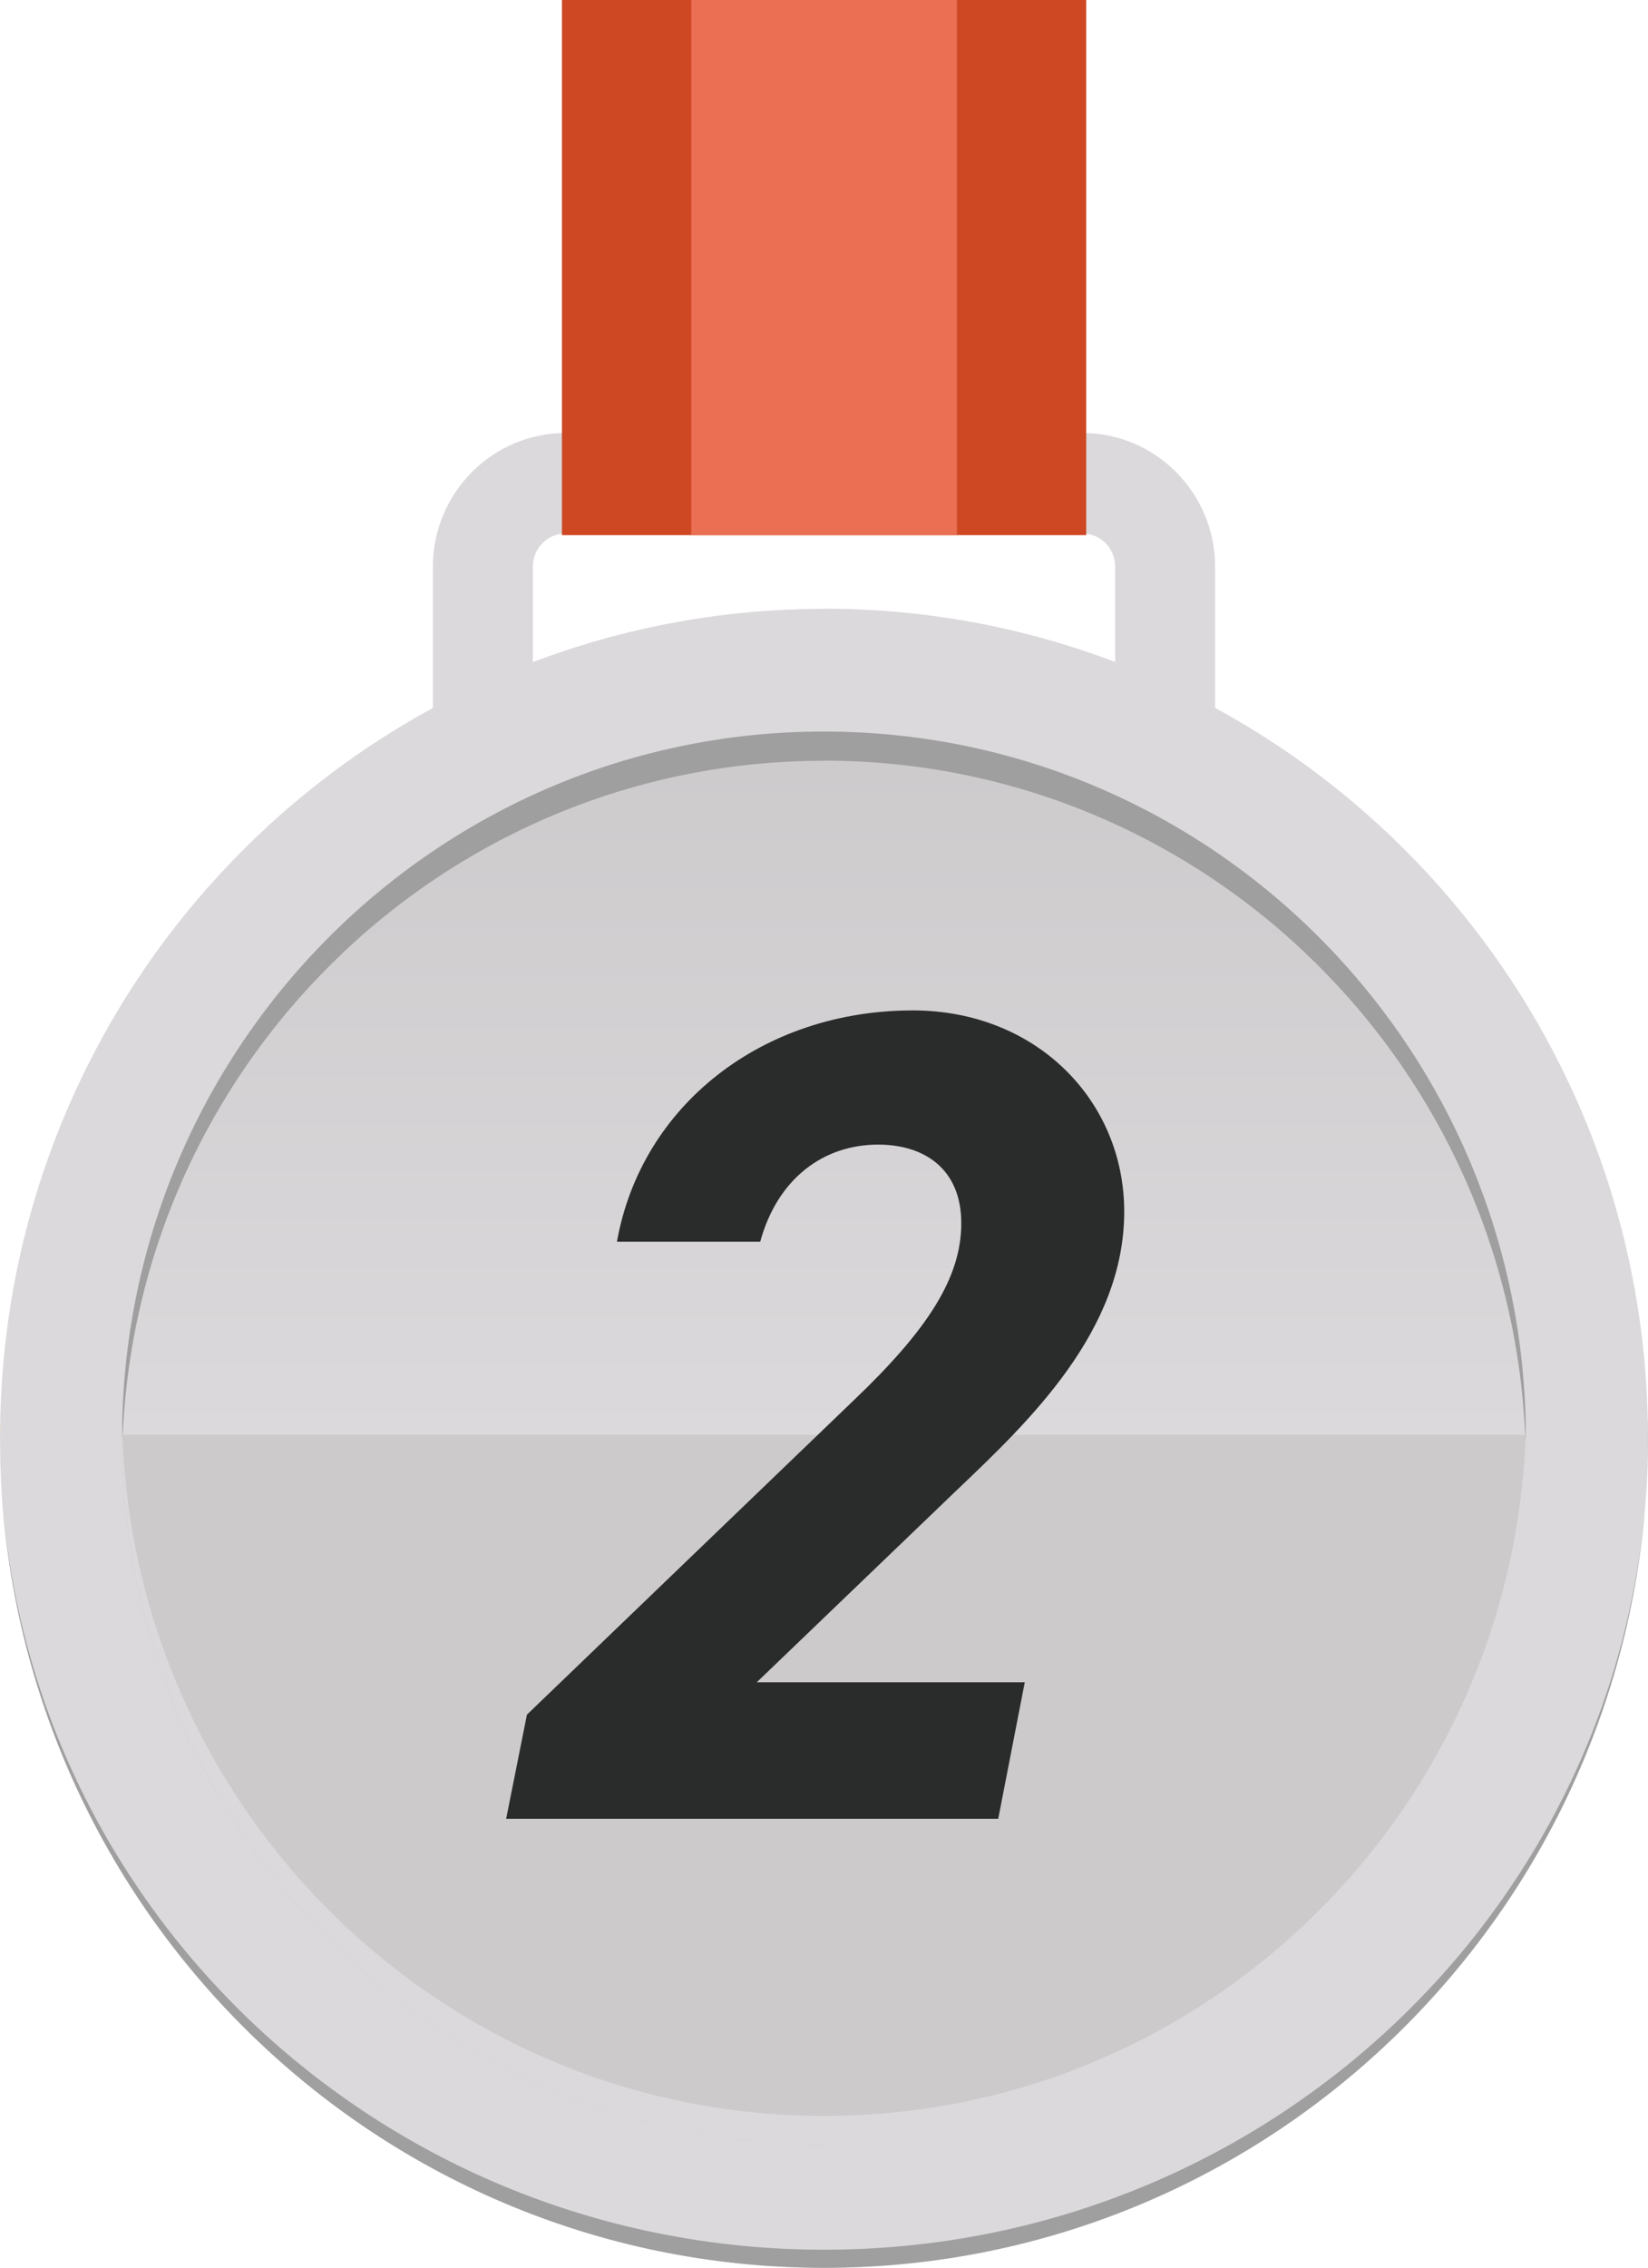
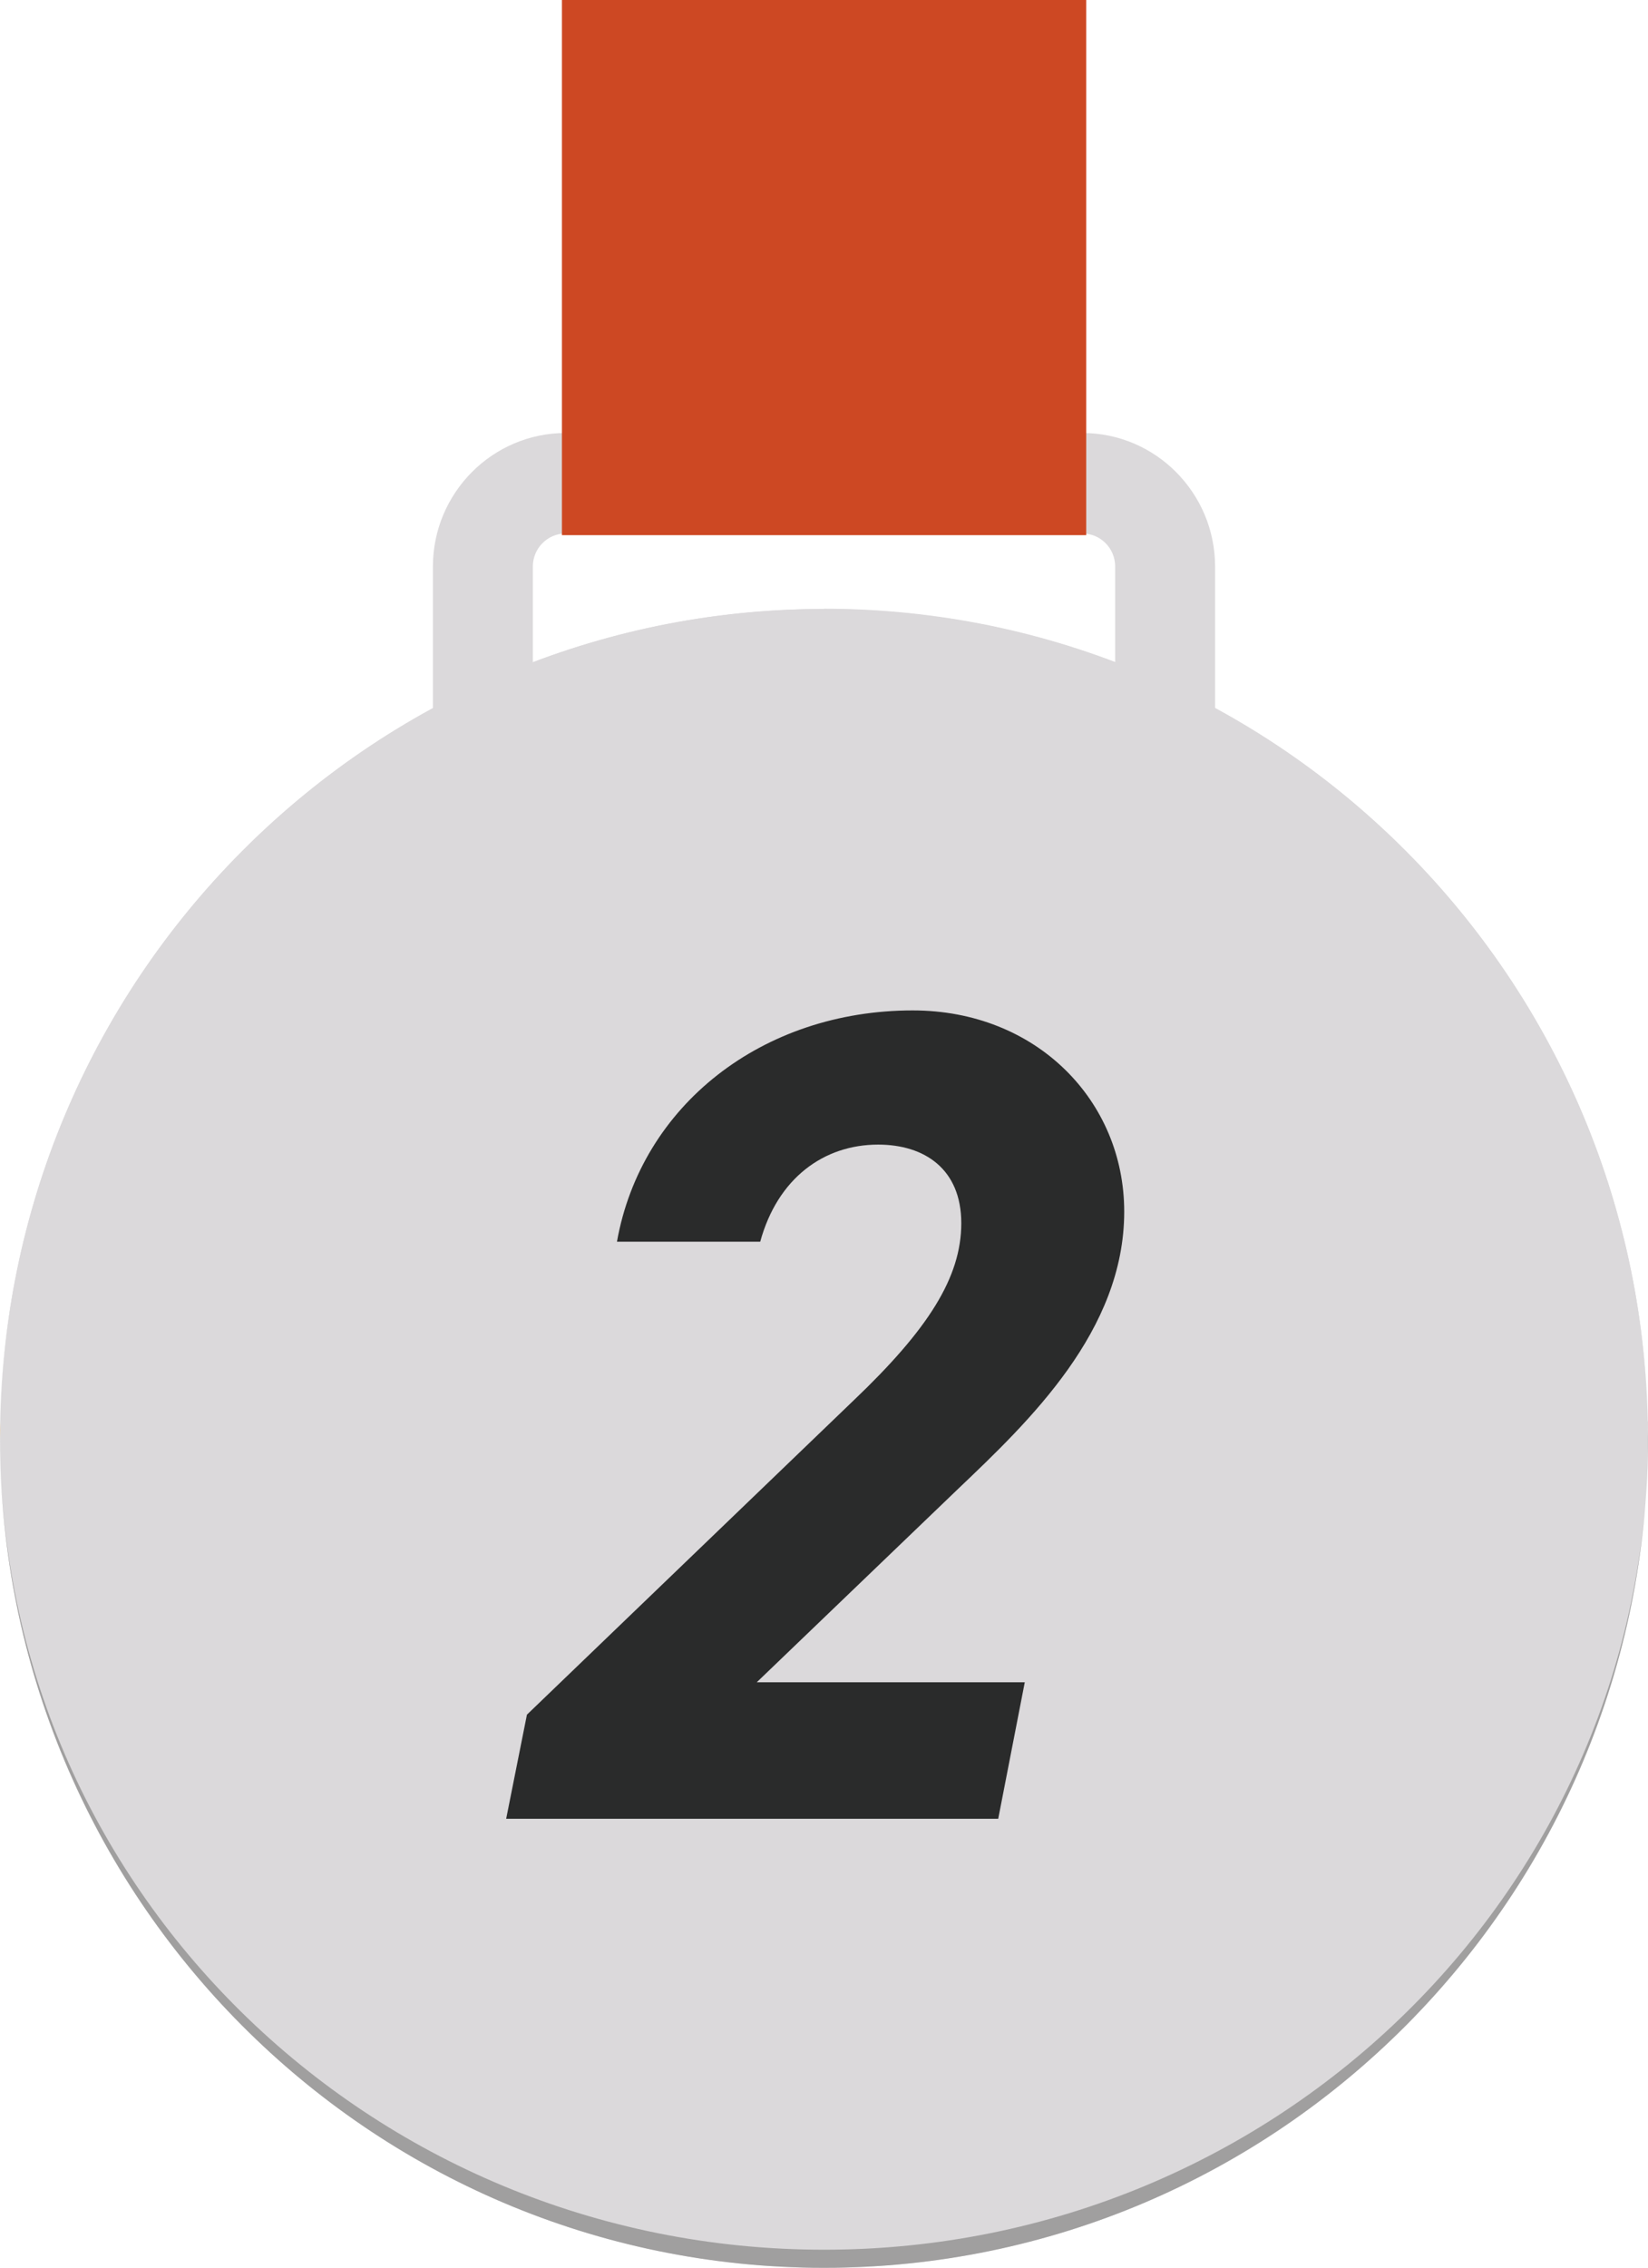
<svg xmlns="http://www.w3.org/2000/svg" id="_レイヤー_2" data-name="レイヤー 2" viewBox="0 0 136.55 187.76">
  <defs>
    <clipPath id="clippath">
      <rect width="136.55" height="187.76" style="fill: none;" />
    </clipPath>
    <linearGradient id="_名称未設定グラデーション_2" data-name="名称未設定グラデーション 2" x1="68.27" y1="-1933.48" x2="68.27" y2="-2052.14" gradientTransform="translate(0 -1873.98) scale(1 -1)" gradientUnits="userSpaceOnUse">
      <stop offset="0" stop-color="#cccacb" />
      <stop offset=".5" stop-color="#dbd9db" />
      <stop offset=".5" stop-color="#cccacb" />
      <stop offset="1" stop-color="#cccacb" />
    </linearGradient>
  </defs>
  <g id="_レイヤー_1-2" data-name="レイヤー 1">
    <g style="clip-path: url(#clippath);">
      <g>
        <path d="M100.68,115.8H35.87V46.91c0-6.1,4.94-11.06,11-11.06h42.81c6.07,0,11,4.97,11,11.06v68.89h0ZM44.15,107.47h48.25v-60.57c0-1.51-1.22-2.73-2.72-2.73h-42.81c-1.5,0-2.72,1.23-2.72,2.73v60.57Z" style="fill: #dbd9db;" />
        <path d="M116.55,167.65c26.66-26.82,26.66-70.29,0-97.11-26.66-26.82-69.89-26.82-96.55,0-26.66,26.82-26.66,70.29,0,97.11,26.66,26.82,69.89,26.82,96.55,0Z" style="fill: #dbd9db;" />
-         <path d="M68.27,177.59c32.13,0,58.17-26.2,58.17-58.51s-26.04-58.51-58.17-58.51S10.1,86.77,10.1,119.09s26.04,58.51,58.17,58.51Z" style="fill: url(#_名称未設定グラデーション_2);" />
-         <path d="M68.27,62.98c31.72,0,57.52,25.55,58.15,57.3,0-.4.01-.8.01-1.2,0-32.31-26.04-58.51-58.17-58.51S10.11,86.78,10.11,119.09c0,.4,0,.8.01,1.2.63-31.75,26.43-57.3,58.15-57.3Z" style="fill: #a09f9f;" />
        <path d="M68.27,175.19c-31.72,0-57.52-25.55-58.15-57.3,0,.4-.01.8-.01,1.2,0,32.31,26.04,58.51,58.17,58.51s58.17-26.19,58.17-58.51c0-.4,0-.8-.01-1.2-.63,31.75-26.43,57.3-58.15,57.3h-.02Z" style="fill: #dbd9db;" />
        <path d="M.02,120.49c0-.47-.02-.93-.02-1.4,0,.47,0,.94.02,1.41H.02Z" style="fill: #dbd9db;" />
        <path d="M68.27,50.42C30.57,50.42,0,81.16,0,119.09,0,81.98,30.57,51.89,68.27,51.89s68.27,30.08,68.27,67.19c0,.47,0,.93-.02,1.4,0-.47.02-.94.02-1.41,0-37.93-30.57-68.67-68.27-68.67h0Z" style="fill: #dbd9db;" />
        <path d="M.02,117.68c0,.47-.02.93-.02,1.4,0-.47,0-.93.02-1.4Z" style="fill: #ffb32f;" />
        <path d="M136.53,117.68c0,.47.02.93.02,1.4,0,37.11-30.57,67.19-68.27,67.19S0,156.19,0,119.09c0,37.93,30.57,68.68,68.27,68.68s68.27-30.75,68.27-68.67c0-.47,0-.94-.02-1.41h0Z" style="fill: #a09f9f;" />
        <path d="M90,0h-43.44v44.31h43.44V0Z" style="fill: #cd4823;" />
-         <path d="M79.29,0h-22.01v44.31h22.01V0Z" style="fill: #ea6f53;" />
        <path d="M82.73,150.59h-40.79l1.72-8.62,27.09-26.04c6.13-5.84,8.9-10.15,8.9-14.65s-3.06-6.51-6.89-6.51c-4.5,0-8.33,2.78-9.77,8.04h-11.87c2.01-11.3,12.06-19.15,24.51-19.15,10.24,0,17.52,7.47,17.52,16.66,0,9.86-7.85,17.33-13.79,22.98l-16.66,15.99h22.21l-2.2,11.3Z" style="fill: #2a2b2b;" />
      </g>
    </g>
  </g>
</svg>